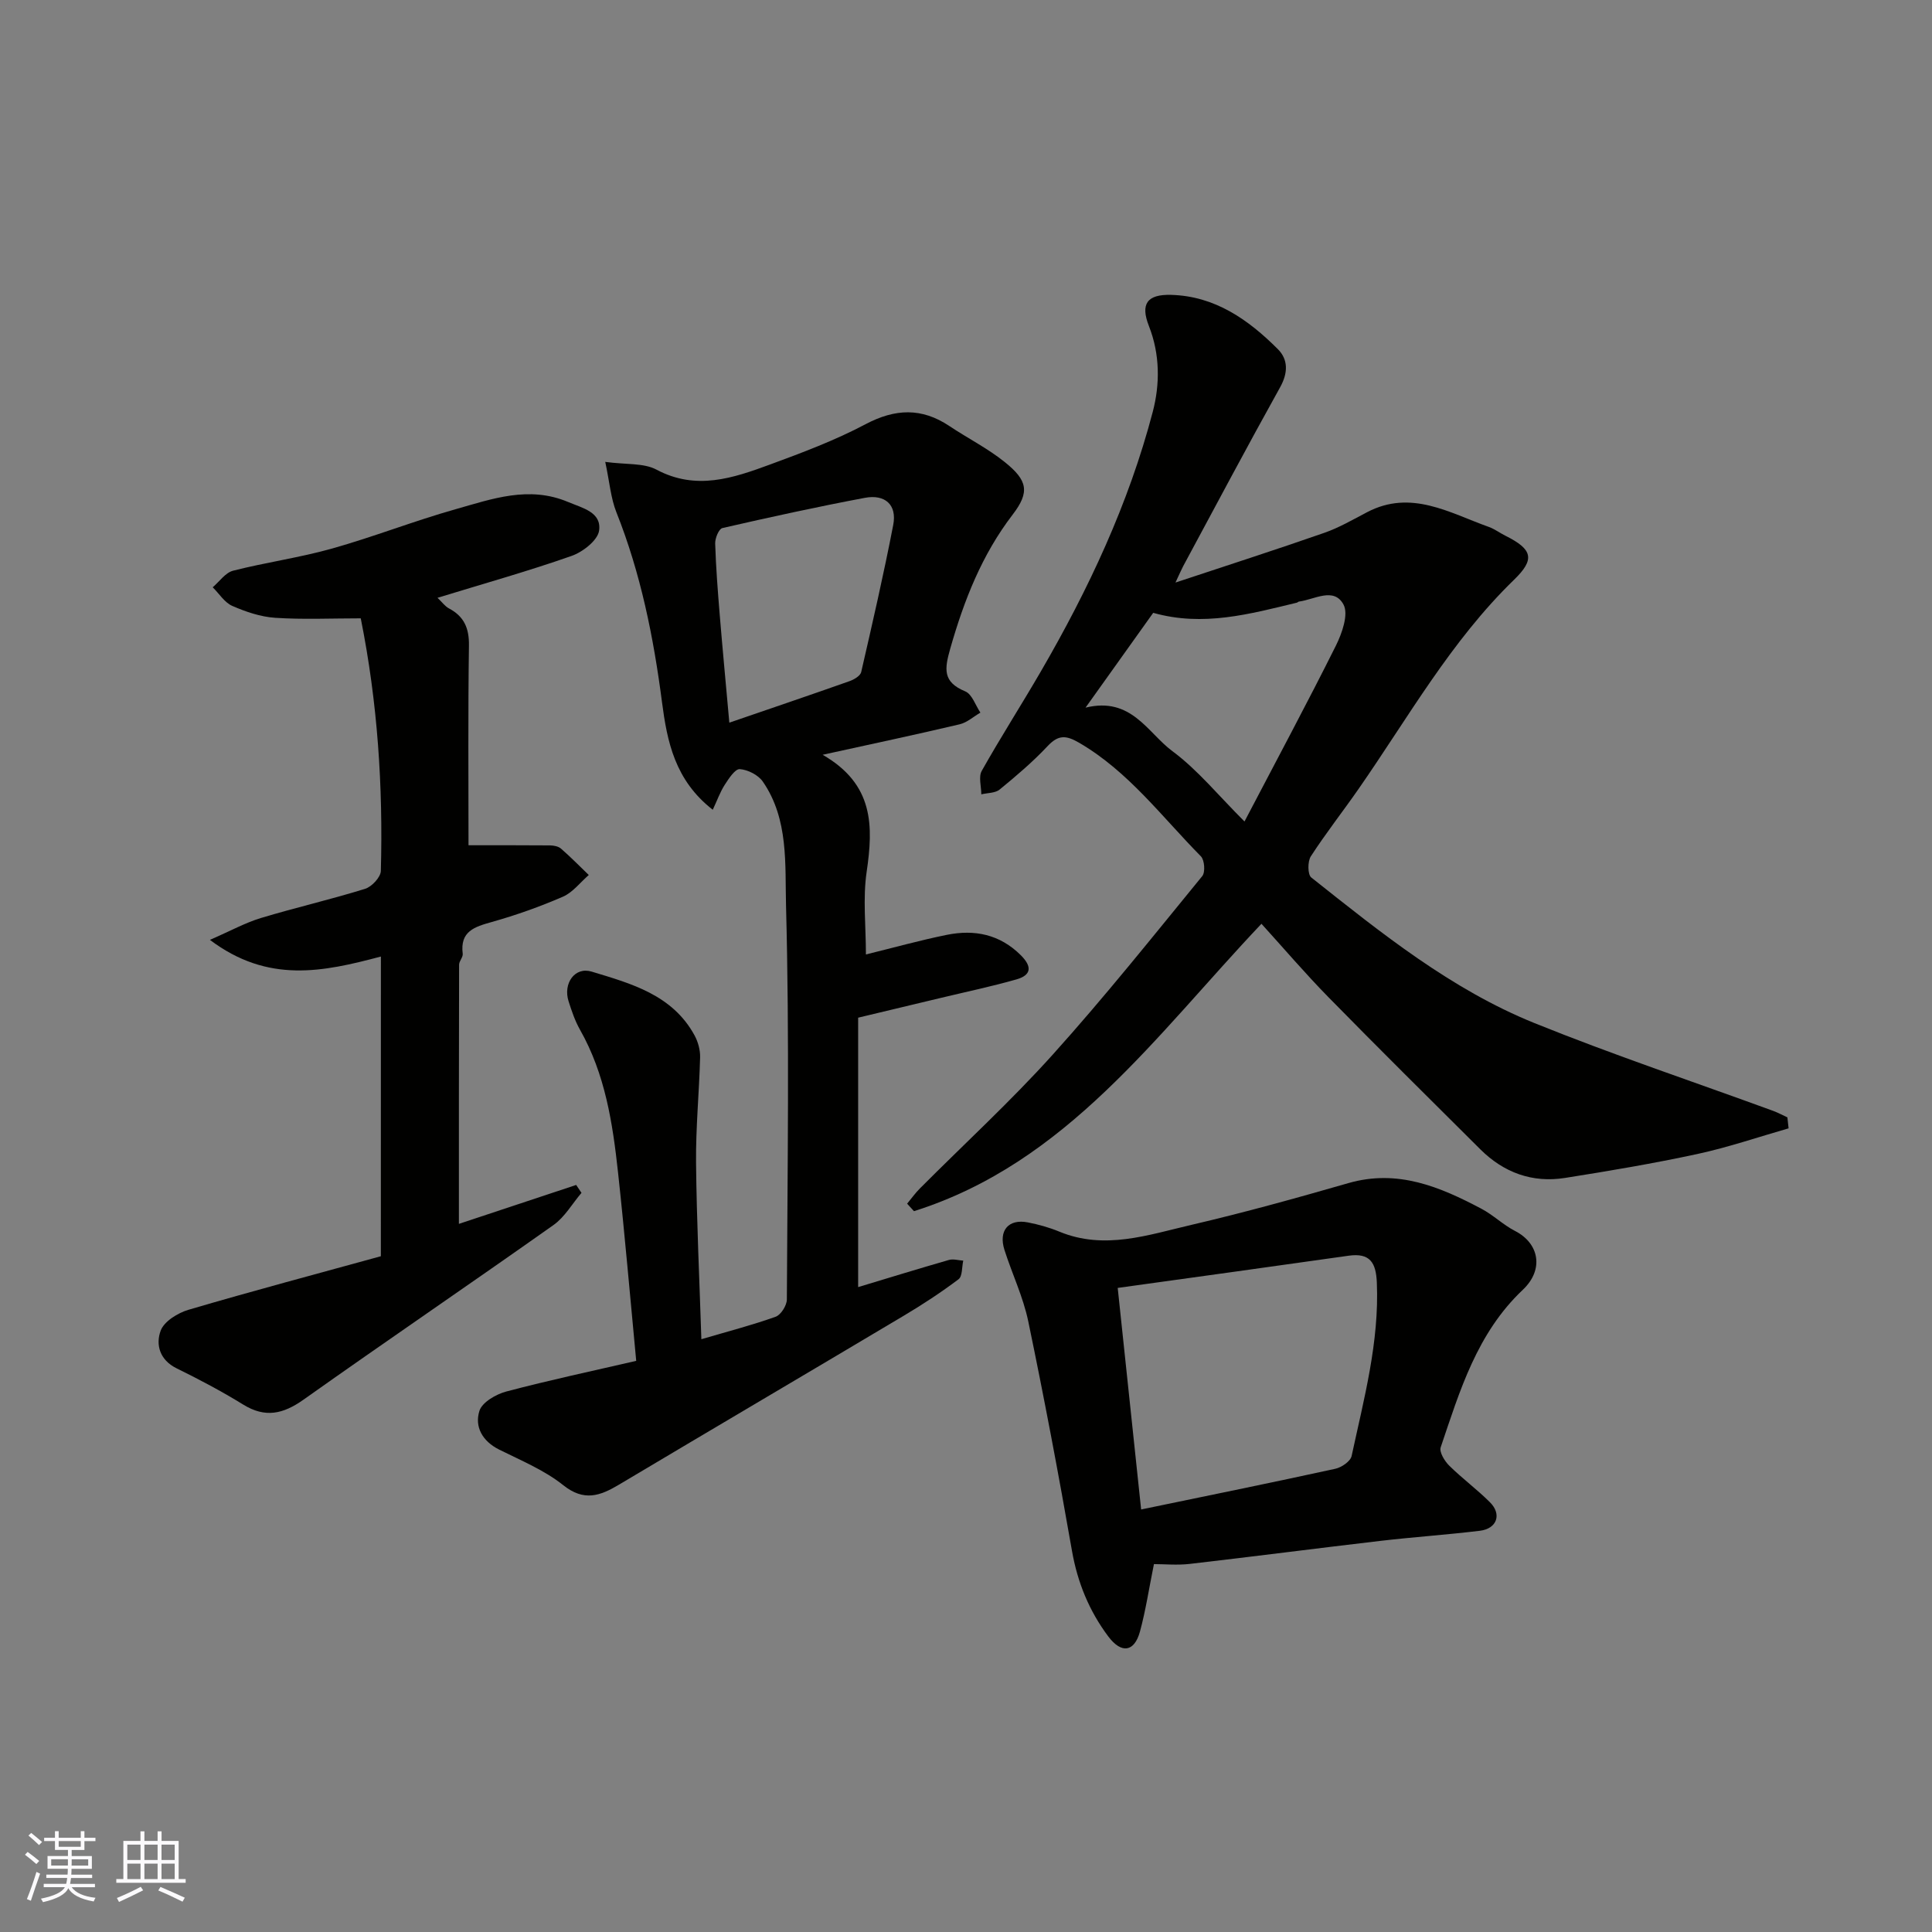
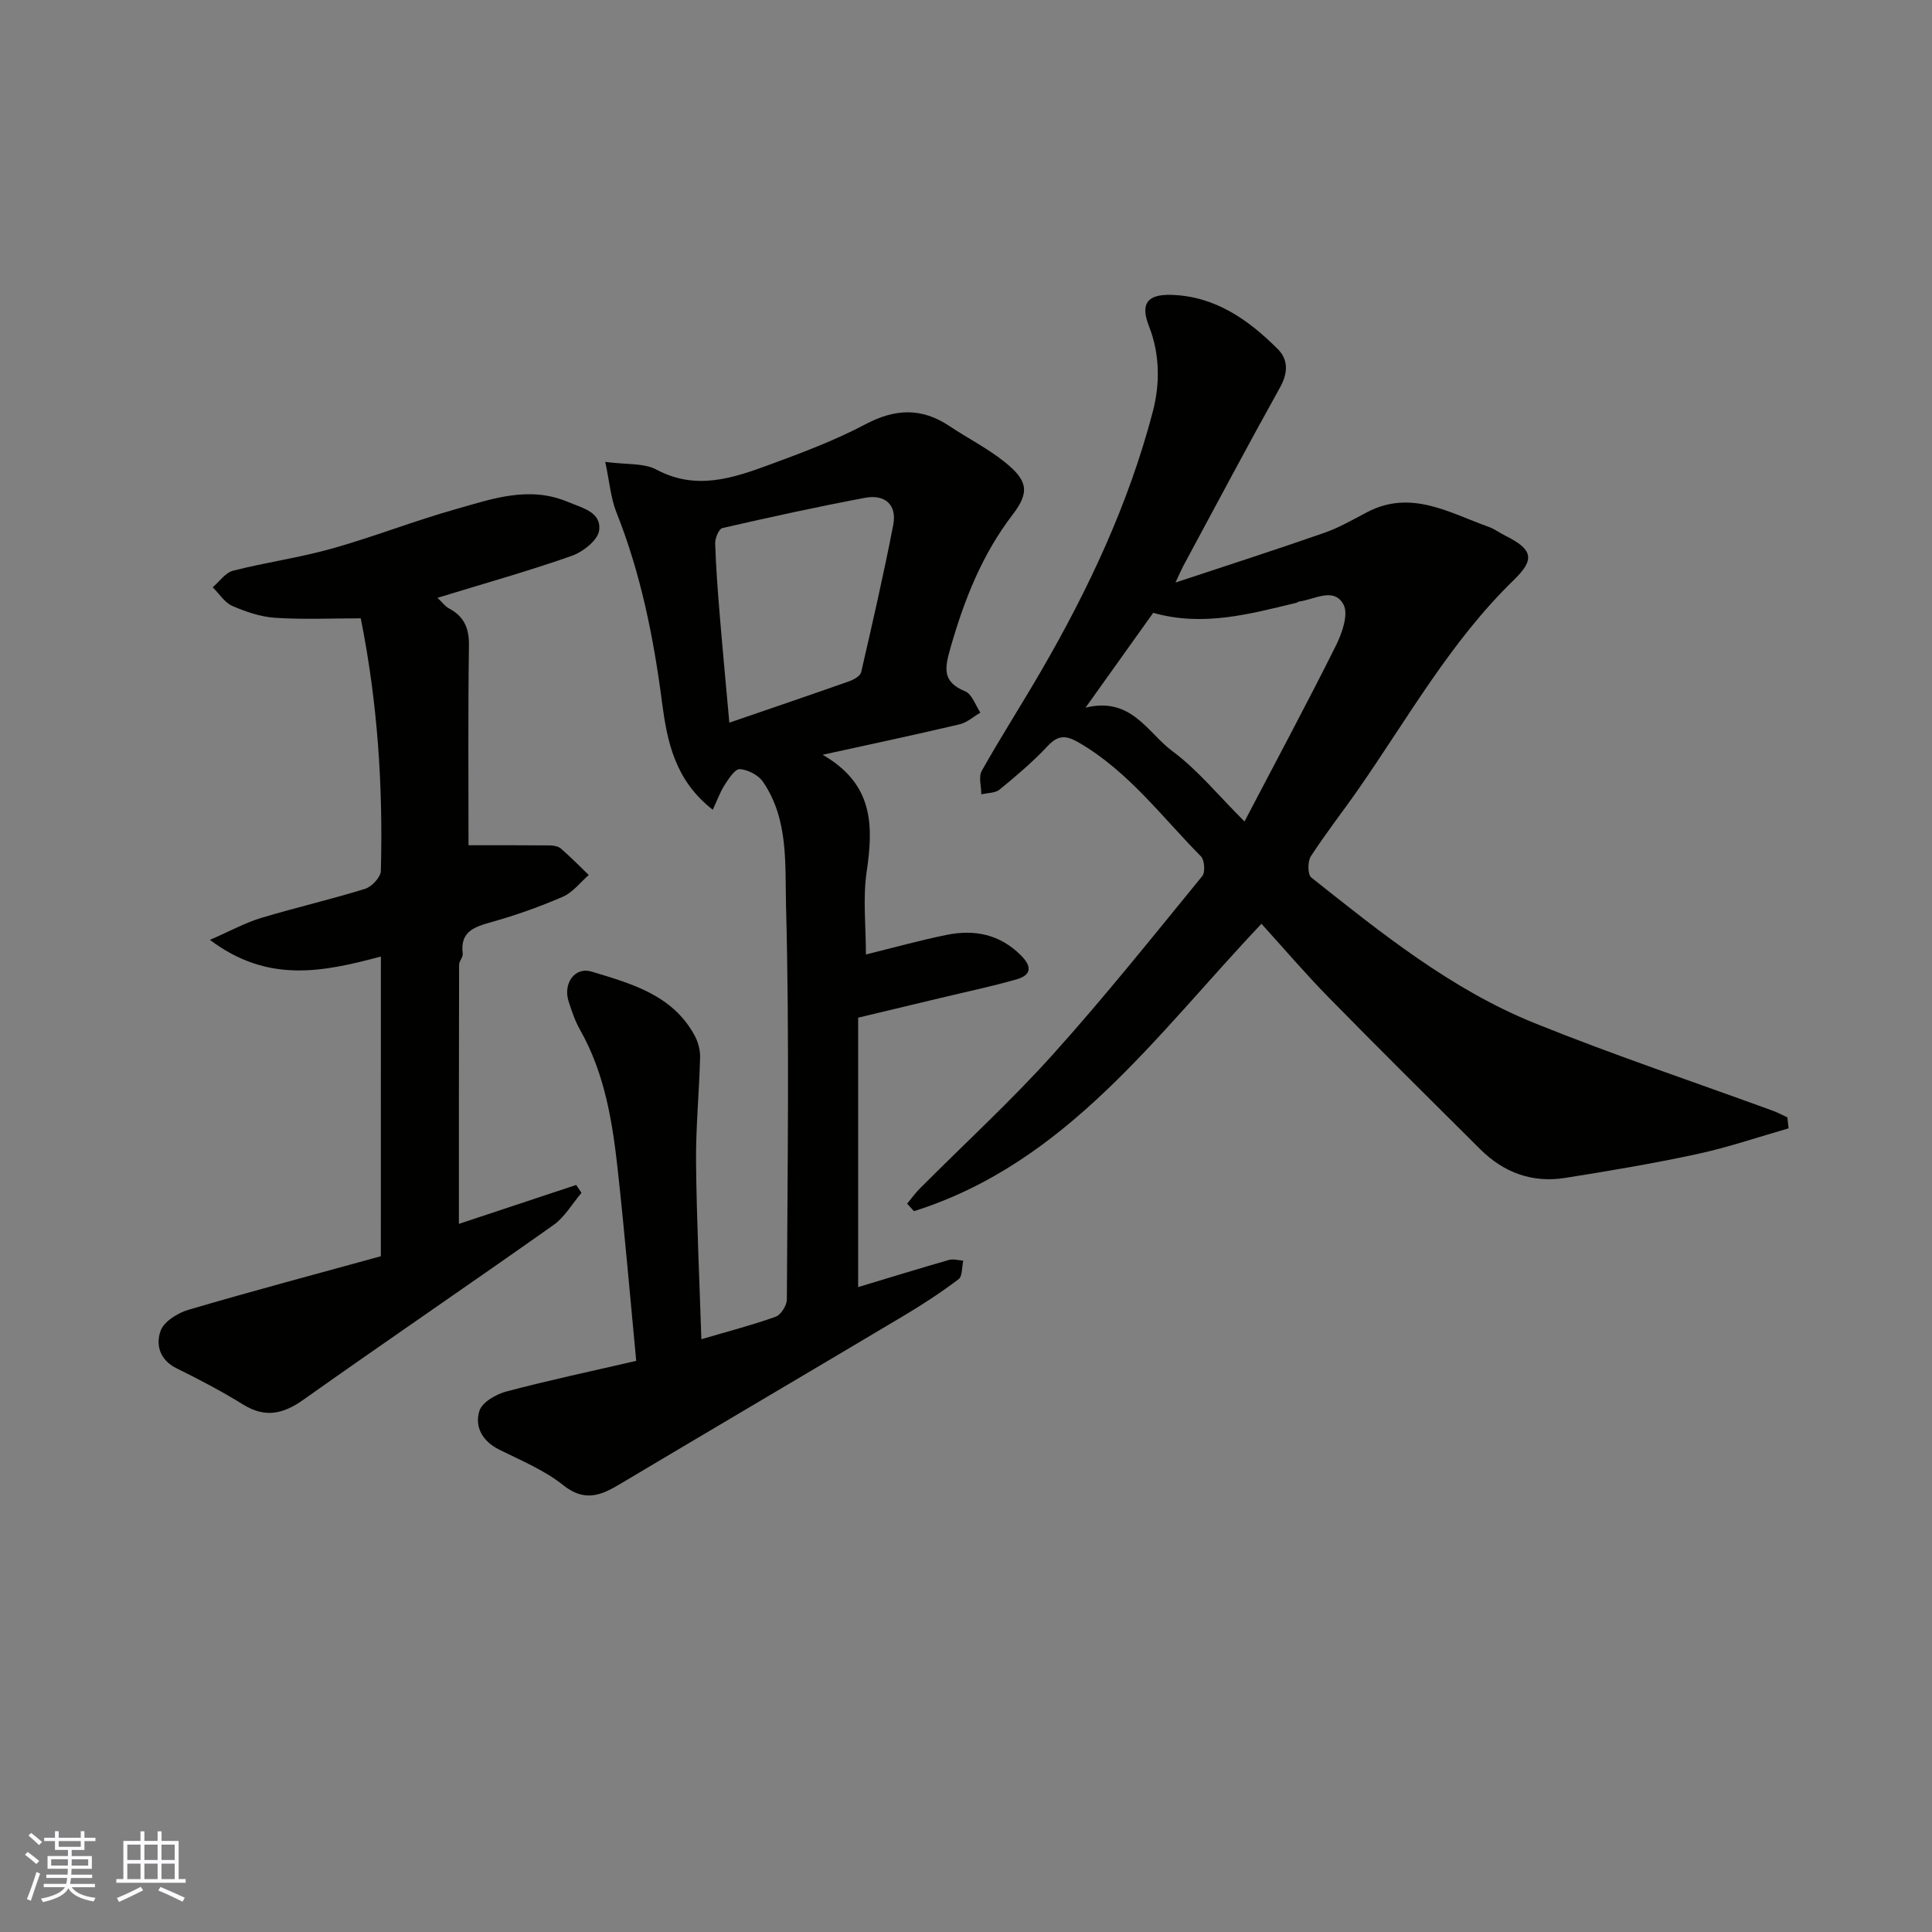
<svg xmlns="http://www.w3.org/2000/svg" enable-background="new 0 0 400 400" viewBox="0 0 400 400">
  <rect x="0" y="0" width="400" height="400" fill="#808080" stroke="none" />
  <g fill="#010100">
    <path d="m177.67 210.7v55.78c6.1-1.84 12.43-3.79 18.79-5.62.9-.26 1.97.08 2.97.14-.3 1.32-.15 3.24-.98 3.86-3.64 2.74-7.47 5.25-11.39 7.58-19.62 11.69-39.3 23.26-58.92 34.95-3.91 2.33-7.24 3.53-11.54.09-3.9-3.11-8.73-5.1-13.26-7.36-3.47-1.74-5.12-4.72-4.08-8.02.56-1.78 3.45-3.45 5.59-4.01 8.93-2.36 17.98-4.28 26.87-6.34-1.26-13.24-2.36-26.12-3.76-38.98-1.11-10.24-2.67-20.4-7.88-29.58-1.03-1.82-1.72-3.87-2.36-5.88-1.18-3.69 1.28-7.21 4.77-6.15 8.19 2.48 16.71 4.8 21.29 13.17.74 1.35 1.21 3.05 1.17 4.58-.19 7.27-.91 14.54-.84 21.8.12 12.04.7 24.07 1.1 36.56 5.47-1.61 10.5-2.91 15.37-4.65 1.1-.39 2.32-2.34 2.33-3.57.13-27.16.55-54.34-.17-81.48-.23-8.59.58-17.95-4.8-25.74-.95-1.38-3.1-2.47-4.77-2.59-.97-.07-2.28 1.94-3.11 3.23-.97 1.5-1.57 3.23-2.49 5.18-7.86-6.11-9.45-14.16-10.51-22.27-1.75-13.47-4.4-26.66-9.45-39.34-1.16-2.92-1.4-6.21-2.3-10.41 4.34.59 7.95.19 10.6 1.6 8.22 4.38 15.86 1.76 23.5-1.05 6.72-2.47 13.48-5.01 19.79-8.35 6.13-3.24 11.61-3.46 17.35.37 3.8 2.54 7.94 4.62 11.48 7.47 4.72 3.79 5.22 6.19 1.64 10.86-6.4 8.35-10.07 17.74-12.92 27.72-1.21 4.25-1.62 6.94 3.09 8.89 1.41.58 2.12 2.88 3.14 4.4-1.43.83-2.76 2.06-4.3 2.42-9.06 2.14-18.18 4.07-28.36 6.31 10.63 6.11 10.5 14.75 9.11 24.24-.81 5.52-.15 11.26-.15 17.1 5.59-1.37 11.13-2.92 16.75-4.06 5.73-1.16 10.98-.12 15.35 4.25 2.35 2.36 2.13 4.09-.92 4.97-5.15 1.47-10.4 2.57-15.61 3.82-5.4 1.29-10.79 2.58-17.18 4.11zm-26.67-61.08c8.99-3.09 16.96-5.79 24.9-8.6.93-.33 2.22-1.09 2.4-1.87 2.33-10.12 4.66-20.25 6.63-30.45.83-4.27-1.77-6.4-5.86-5.63-9.88 1.86-19.71 4.01-29.51 6.26-.73.17-1.52 2.1-1.49 3.18.15 4.93.54 9.85.94 14.77.59 7.15 1.27 14.3 1.99 22.34z" />
    <path d="m370.31 233.61c-6.28 1.8-12.49 3.93-18.87 5.31-9.08 1.96-18.26 3.51-27.43 4.96-6.76 1.07-12.67-1.1-17.52-5.92-10.51-10.46-21.05-20.89-31.43-31.48-4.86-4.95-9.37-10.25-13.89-15.22-21.82 23.02-40.26 49.49-71.94 59.5-.47-.52-.95-1.03-1.42-1.55.88-1.06 1.68-2.19 2.65-3.16 9.17-9.21 18.78-18.02 27.46-27.66 10.76-11.95 20.81-24.55 31-37.01.65-.8.47-3.31-.28-4.08-8.07-8.16-14.98-17.55-25.18-23.5-2.79-1.63-4.36-1.68-6.6.71-3.04 3.24-6.46 6.14-9.9 8.96-.92.75-2.51.68-3.79.99 0-1.64-.61-3.62.09-4.86 3.92-6.97 8.24-13.7 12.25-20.61 9.86-16.98 18.17-34.7 23.16-53.74 1.49-5.68 1.52-11.85-.8-17.75-1.81-4.61-.35-6.58 4.58-6.45 9.09.24 16.01 5.13 22.12 11.24 2.15 2.15 2.12 4.91.47 7.88-6.83 12.27-13.41 24.68-20.07 37.04-.37.69-.67 1.42-1.6 3.4 11-3.65 20.96-6.85 30.83-10.3 3.07-1.07 5.94-2.75 8.83-4.26 9.12-4.78 17.06.14 25.23 3.05 1.22.44 2.3 1.27 3.48 1.85 5.61 2.81 6.08 4.86 1.72 9.09-13.08 12.69-21.9 28.52-32.17 43.28-3.26 4.69-6.8 9.19-9.9 13.98-.68 1.05-.67 3.76.09 4.37 14.47 11.49 28.95 23.17 46.24 30.16 16.26 6.57 32.93 12.14 49.41 18.17 1 .37 1.95.89 2.93 1.34.08.74.16 1.51.25 2.27zm-112.65-63.53c6.79-12.98 13.03-24.6 18.92-36.4 1.28-2.57 2.66-6.51 1.58-8.51-1.99-3.7-6.03-1.03-9.23-.62-.15.02-.28.19-.44.23-9.71 2.34-19.39 5.03-29.73 2.1-4.44 6.23-8.88 12.44-14.01 19.63 9.49-2.33 12.83 5.19 17.97 9 5.29 3.92 9.56 9.22 14.94 14.57z" />
    <path d="m78.86 198.04c-11.93 3.17-23.35 5.64-35.4-3.45 4.28-1.86 7.31-3.54 10.54-4.52 7.15-2.16 14.46-3.83 21.59-6.05 1.39-.43 3.23-2.41 3.26-3.71.47-17.47-.66-34.83-4.16-52.29-6.07 0-11.92.27-17.72-.11-3.01-.2-6.08-1.24-8.87-2.46-1.61-.7-2.72-2.54-4.06-3.86 1.39-1.18 2.62-3.02 4.21-3.43 6.77-1.73 13.75-2.69 20.47-4.58 8.6-2.42 16.96-5.71 25.56-8.14 7.58-2.14 15.2-4.93 23.31-1.52 3.06 1.29 6.96 2.11 6.45 5.92-.27 2.02-3.38 4.45-5.71 5.26-8.96 3.15-18.13 5.72-27.75 8.67 1.02.97 1.58 1.78 2.36 2.19 3.13 1.65 4.2 4.08 4.15 7.67-.2 13.89-.09 27.81-.09 41.37 5.13 0 10.99-.02 16.86.03.78.01 1.74.19 2.29.67 1.99 1.73 3.85 3.63 5.75 5.46-1.77 1.53-3.3 3.6-5.35 4.49-4.76 2.07-9.7 3.82-14.7 5.23-3.59 1.01-6.64 1.91-6.05 6.58.09.72-.75 1.52-.75 2.28-.05 17.92-.04 35.83-.04 53.65 7.6-2.52 15.94-5.29 24.28-8.06.37.55.73 1.09 1.1 1.64-1.92 2.25-3.47 5.02-5.81 6.67-17.18 12.15-34.58 23.98-51.75 36.15-4.21 2.98-7.92 3.83-12.48 1.01-4.45-2.74-9.09-5.2-13.78-7.5-3.54-1.74-4.37-4.94-3.3-7.81.71-1.92 3.55-3.67 5.78-4.32 13.22-3.89 26.55-7.43 39.8-11.08.01-20.95.01-41.24.01-62.05z" />
-     <path d="m238.91 323.83c-1.04 5.13-1.71 9.63-2.9 13.99-1.15 4.18-3.8 4.66-6.56.98-3.92-5.23-6.36-11.14-7.51-17.72-2.77-15.88-5.77-31.73-9.05-47.51-1.05-5.05-3.35-9.84-4.93-14.79-1.27-4 .83-6.47 4.82-5.7 2.22.43 4.45 1.05 6.55 1.92 9.34 3.86 18.36.68 27.32-1.4 10.92-2.54 21.74-5.55 32.52-8.65 10.18-2.93 18.94.75 27.56 5.32 2.44 1.29 4.49 3.33 6.95 4.59 5.02 2.58 6.02 8 1.61 12.17-9.51 8.99-13.04 20.89-17.01 32.62-.33.98.8 2.84 1.76 3.79 2.69 2.66 5.77 4.92 8.44 7.59 2.5 2.49 1.45 5.47-2.09 5.9-6.84.83-13.72 1.29-20.57 2.09-13.17 1.54-26.32 3.25-39.5 4.77-2.59.3-5.24.04-7.41.04zm-7.5-57.18c1.69 15.95 3.24 30.59 4.85 45.87 13.77-2.85 27-5.54 40.18-8.42 1.31-.28 3.17-1.55 3.4-2.66 2.55-11.83 5.74-23.57 5.22-35.89-.17-4.14-1.42-6.19-5.83-5.57-15.64 2.22-31.31 4.38-47.82 6.67z" />
  </g>
  <path d="m5.17 384 .55-.58c.85.61 1.65 1.24 2.4 1.87l-.59.64c-.83-.73-1.62-1.37-2.36-1.93m1.22 9.53-.82-.34c.71-1.76 1.37-3.64 1.98-5.63.24.13.5.25.76.36-.6 1.67-1.24 3.54-1.92 5.61m-.5-13.5.57-.54c.56.44 1.31 1.06 2.26 1.87l-.64.64c-.68-.66-1.41-1.32-2.19-1.97m3.25.46h2.24v-1.36h.77v1.36h4.57v-1.36h.76v1.36h2.28v.69h-2.28v1.84h-2.64v1.26h4.18v2.64h-4.21c0 .45-.02.86-.05 1.21h4.32v.69h-4.38c-.04.34-.1.75-.19 1.22h5.15v.69h-4.82c.87 1.19 2.51 1.92 4.93 2.19-.17.31-.3.57-.37.76-2.77-.49-4.52-1.41-5.26-2.76-.56 1.26-2.3 2.23-5.24 2.9-.12-.24-.26-.48-.43-.72 2.73-.55 4.38-1.34 4.96-2.38h-4.38v-.69h4.65c.1-.38.17-.79.21-1.22h-4.32v-.69h4.4c.03-.34.05-.75.05-1.21h-4.2v-2.64h4.23v-1.26h-2.69v-1.84h-2.24zm1.46 4.46v1.29h3.45c.01-.4.02-.57.01-.53v-.32-.45h-3.46zm1.55-2.59h4.57v-1.19h-4.57zm6.11 2.59h-3.42v.77c-.01.19-.01.37-.02.53h3.44z" fill="#fbfafc" />
  <path d="m32.63 379.16h.82v1.98h3.54v7.89h1.45v.78h-14.36v-.78h1.46v-7.89h3.54v-1.98h.82v1.98h2.73zm-3.49 11.48.5.73c-1.61.82-3.28 1.63-5 2.41-.13-.27-.28-.55-.44-.82 1.75-.72 3.4-1.49 4.94-2.32m-2.78-5.55h2.73v-3.18h-2.73zm0 3.95h2.73v-3.2h-2.73zm3.54-3.95h2.73v-3.18h-2.73zm0 3.95h2.73v-3.2h-2.73zm7.89 4.68c-1.84-.92-3.51-1.7-5.02-2.32l.45-.73c1.89.8 3.57 1.55 5.04 2.23zm-1.62-11.81h-2.73v3.18h2.73zm-2.73 7.13h2.73v-3.2h-2.73z" fill="#fbfafc" />
</svg>